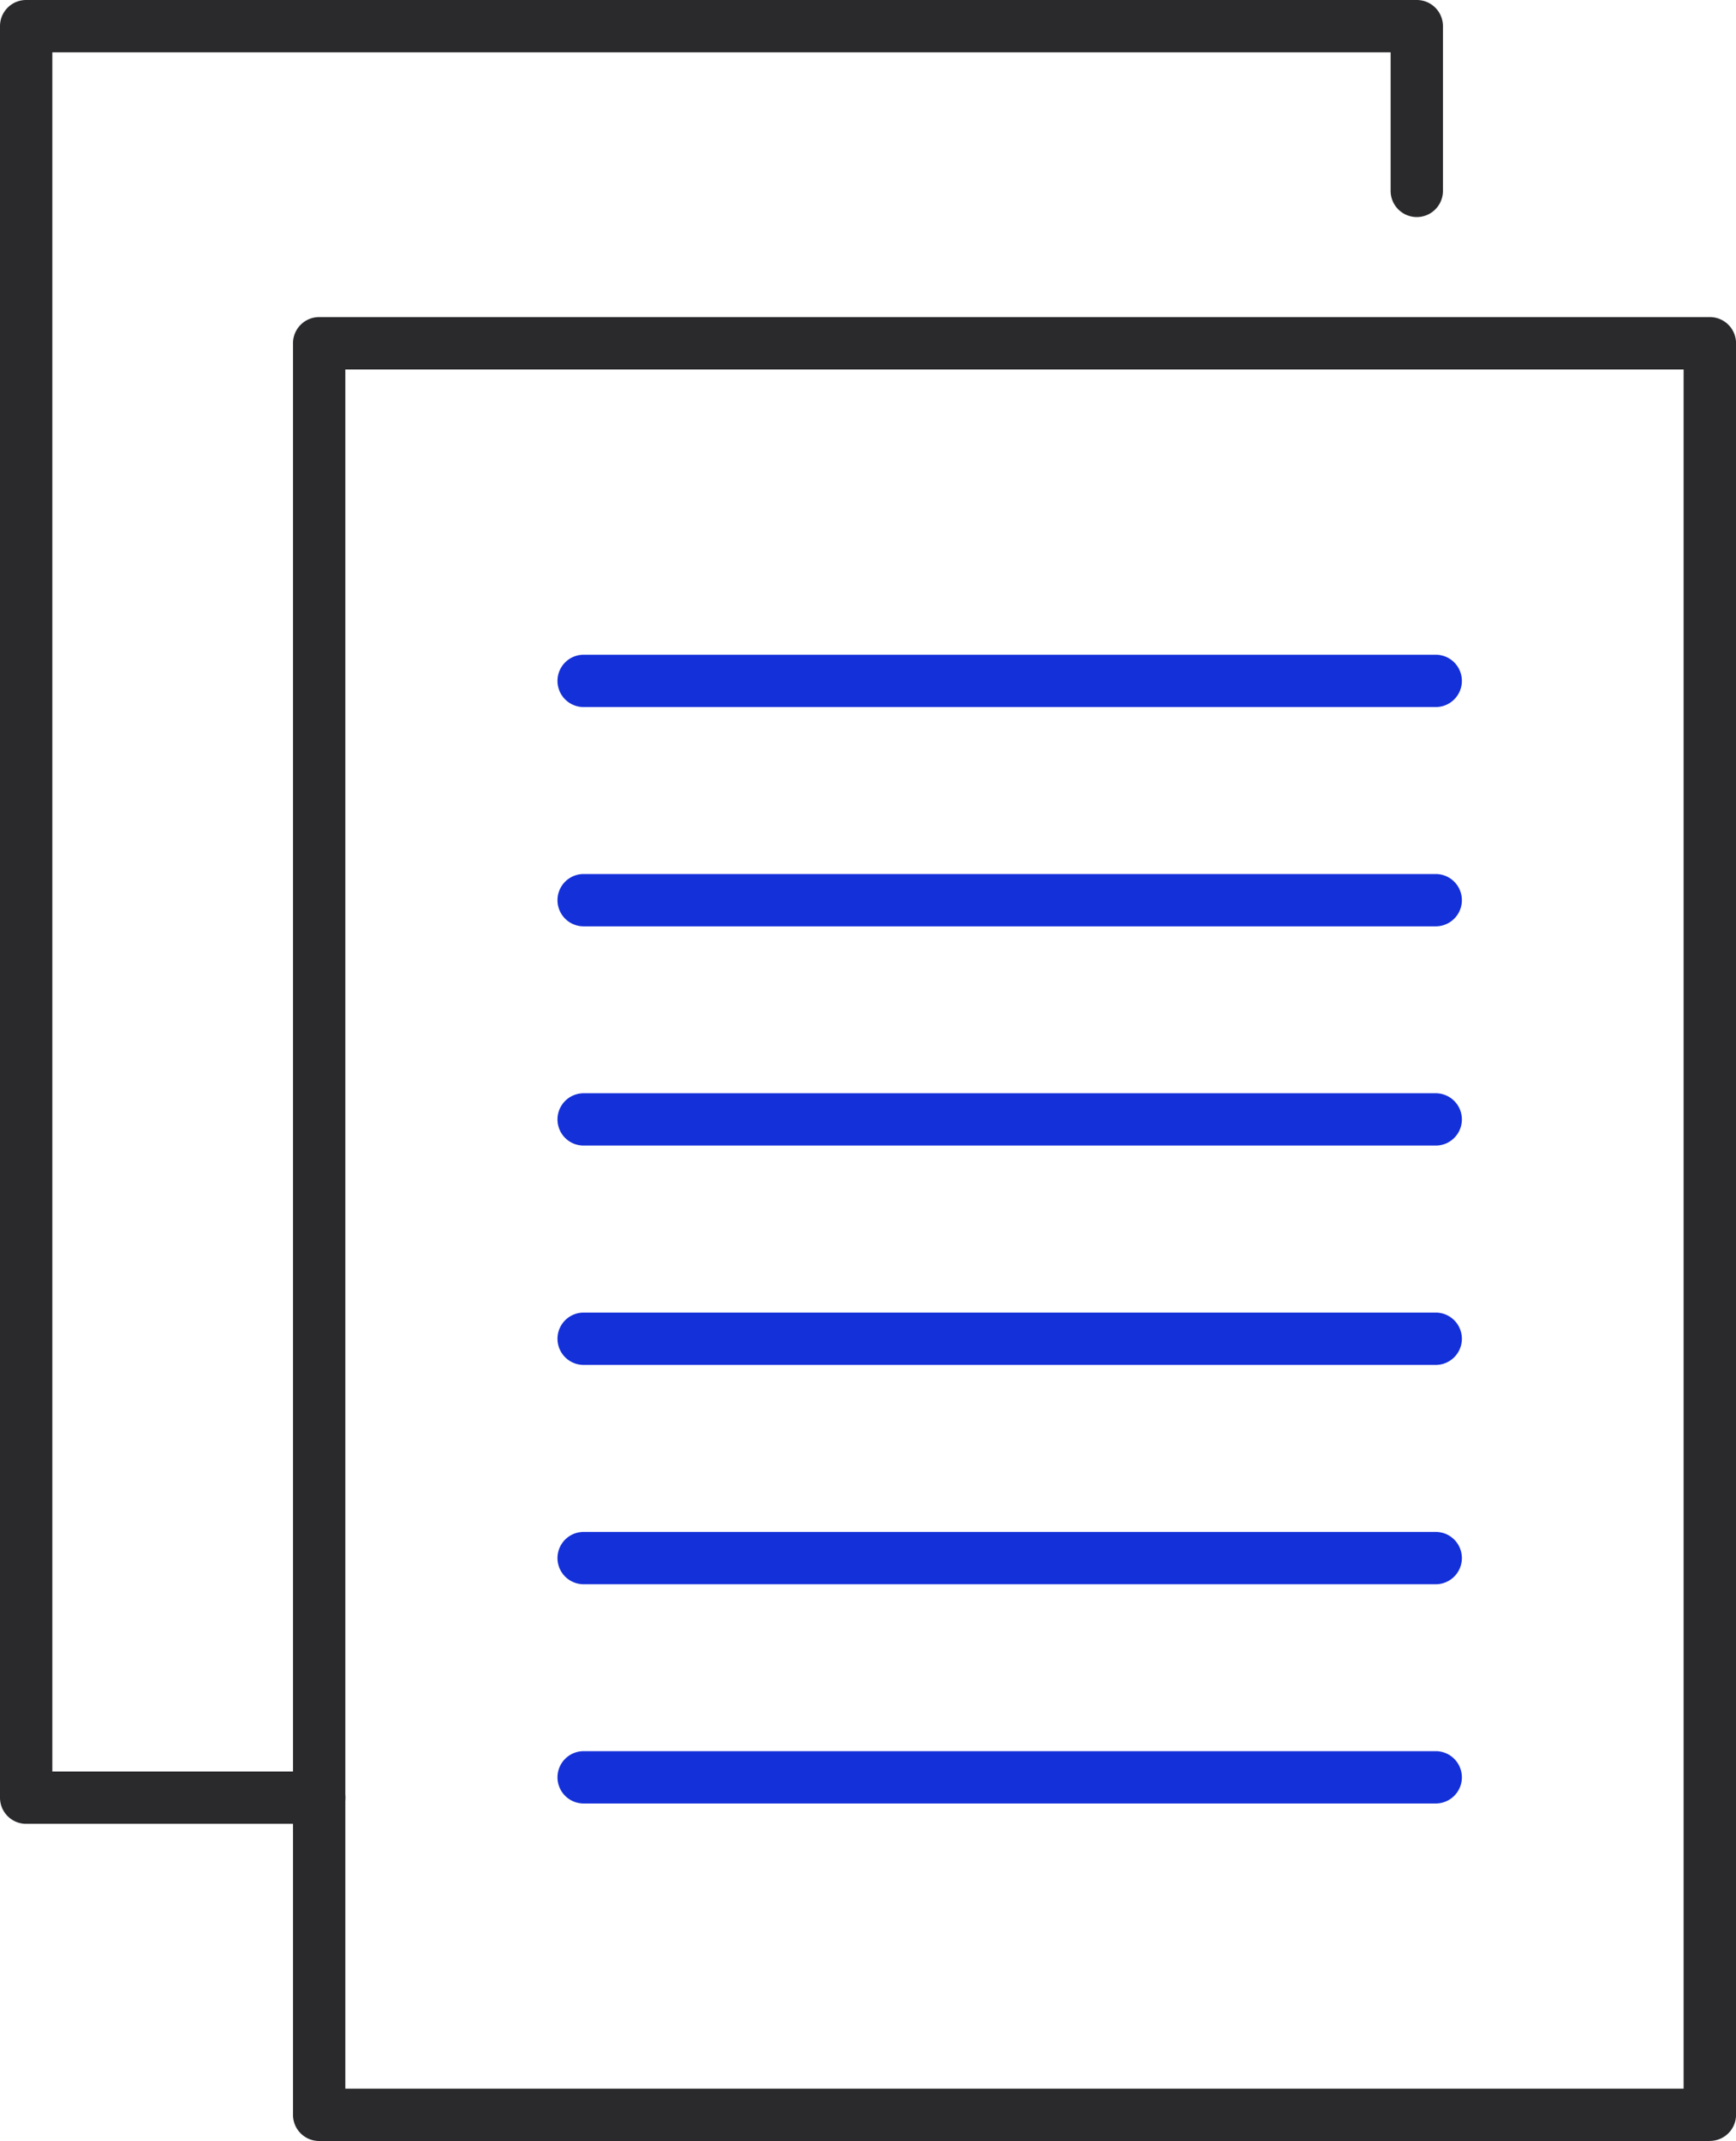
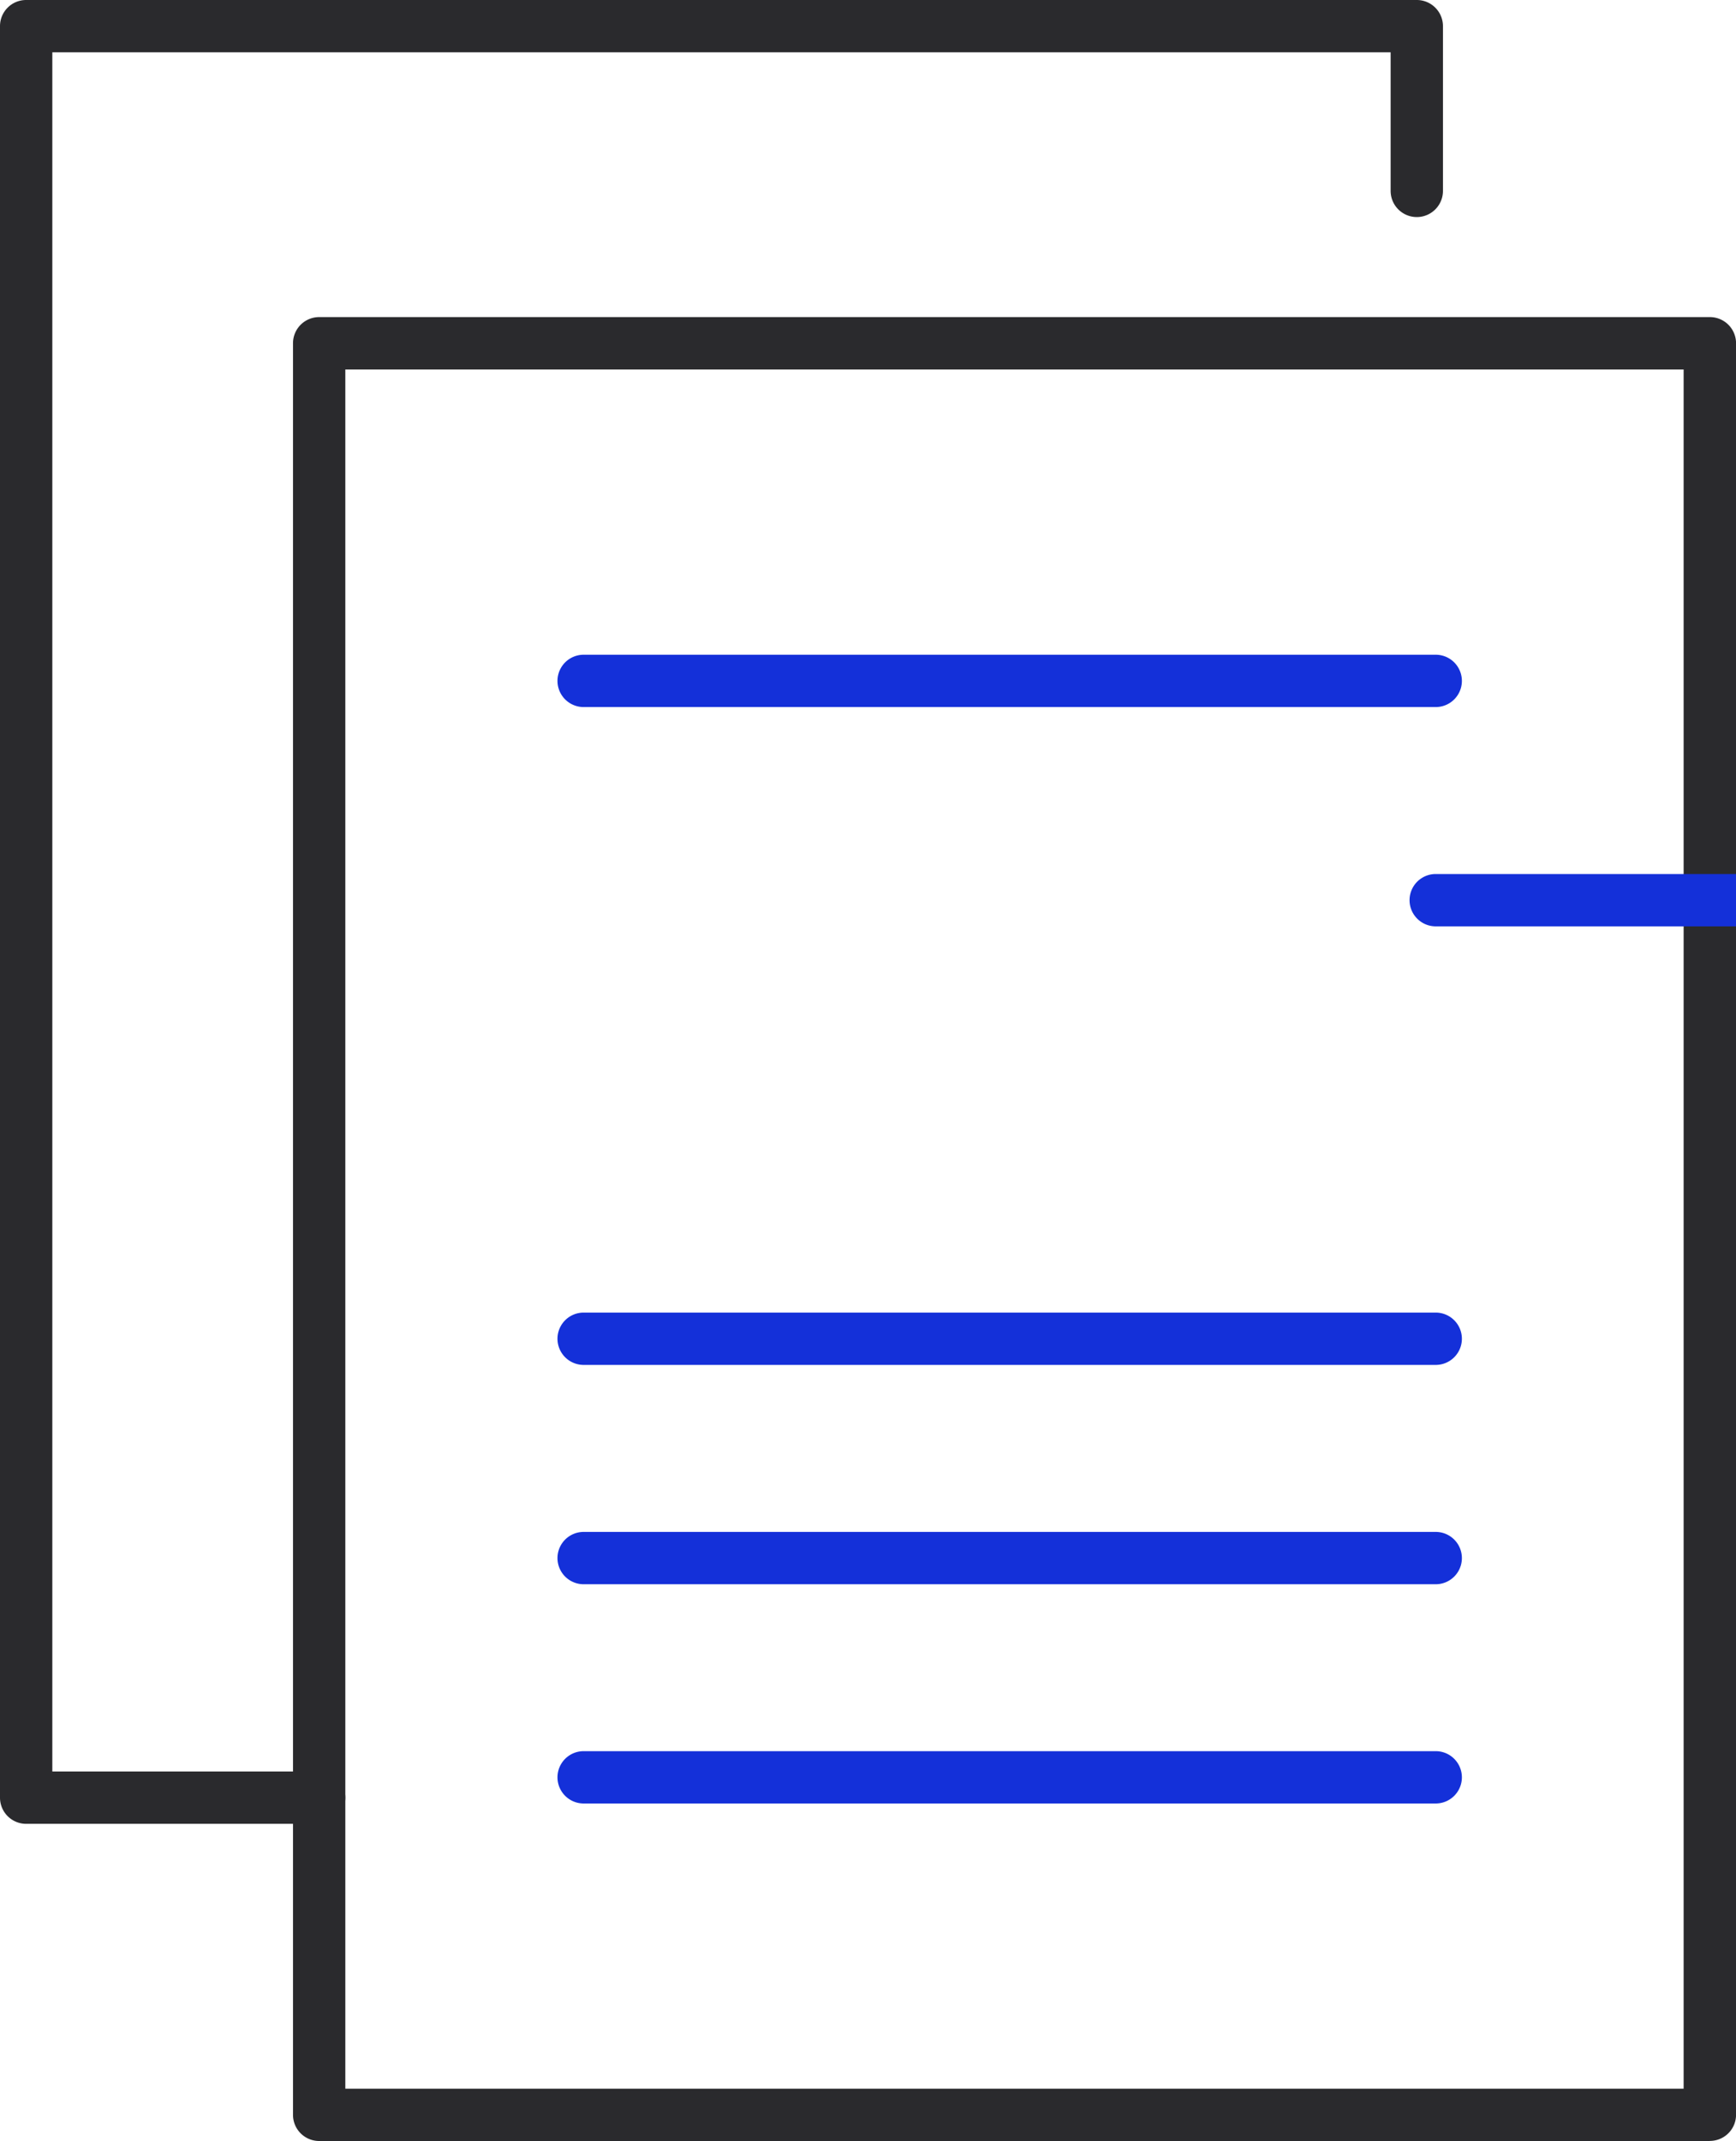
<svg xmlns="http://www.w3.org/2000/svg" width="40.544" height="50" viewBox="0 0 40.544 50">
  <defs>
    <clipPath id="clip-path">
      <rect id="Rectangle_1738" data-name="Rectangle 1738" width="40.544" height="50" fill="none" />
    </clipPath>
  </defs>
  <g id="Group_8404" data-name="Group 8404" transform="translate(0 0)">
    <g id="Group_8403" data-name="Group 8403" transform="translate(0 0)" clip-path="url(#clip-path)">
      <path id="Path_15113" data-name="Path 15113" d="M41.488,51.683H9.009a.611.611,0,0,1-.611-.611V9.7a.611.611,0,0,1,.611-.611H41.488A.611.611,0,0,1,42.1,9.7v41.37a.611.611,0,0,1-.611.611M9.62,50.461H40.876V10.313H9.62Z" transform="translate(-1.555 -1.684)" fill="#2a2a2d" />
      <path id="Path_15114" data-name="Path 15114" d="M7.454,42.592H.611A.611.611,0,0,1,0,41.981V.611A.61.61,0,0,1,.611,0H33.089A.611.611,0,0,1,33.7.611V4.458a.611.611,0,0,1-1.222,0V1.222H1.222V41.37H7.454a.611.611,0,0,1,0,1.222" transform="translate(0 0)" fill="#2a2a2d" />
      <path id="Path_15115" data-name="Path 15115" d="M36.489,38.842h-19.9a.611.611,0,1,1,0-1.222h19.9a.611.611,0,0,1,0,1.222" transform="translate(-2.958 -6.967)" fill="#1430d9" />
-       <path id="Path_15116" data-name="Path 15116" d="M36.489,32.556h-19.9a.611.611,0,1,1,0-1.222h19.9a.611.611,0,0,1,0,1.222" transform="translate(-2.958 -5.803)" fill="#1430d9" />
      <path id="Path_15117" data-name="Path 15117" d="M36.489,45.127h-19.9a.611.611,0,0,1,0-1.222h19.9a.611.611,0,0,1,0,1.222" transform="translate(-2.958 -8.13)" fill="#1430d9" />
      <path id="Path_15118" data-name="Path 15118" d="M36.489,19.987h-19.9a.611.611,0,0,1,0-1.222h19.9a.611.611,0,0,1,0,1.222" transform="translate(-2.958 -3.475)" fill="#1430d9" />
-       <path id="Path_15119" data-name="Path 15119" d="M36.489,26.272h-19.9a.611.611,0,0,1,0-1.222h19.9a.611.611,0,0,1,0,1.222" transform="translate(-2.958 -4.639)" fill="#1430d9" />
+       <path id="Path_15119" data-name="Path 15119" d="M36.489,26.272a.611.611,0,0,1,0-1.222h19.9a.611.611,0,0,1,0,1.222" transform="translate(-2.958 -4.639)" fill="#1430d9" />
      <path id="Path_15120" data-name="Path 15120" d="M36.489,51.411h-19.9a.611.611,0,1,1,0-1.222h19.9a.611.611,0,0,1,0,1.222" transform="translate(-2.958 -9.294)" fill="#1430d9" />
    </g>
  </g>
</svg>